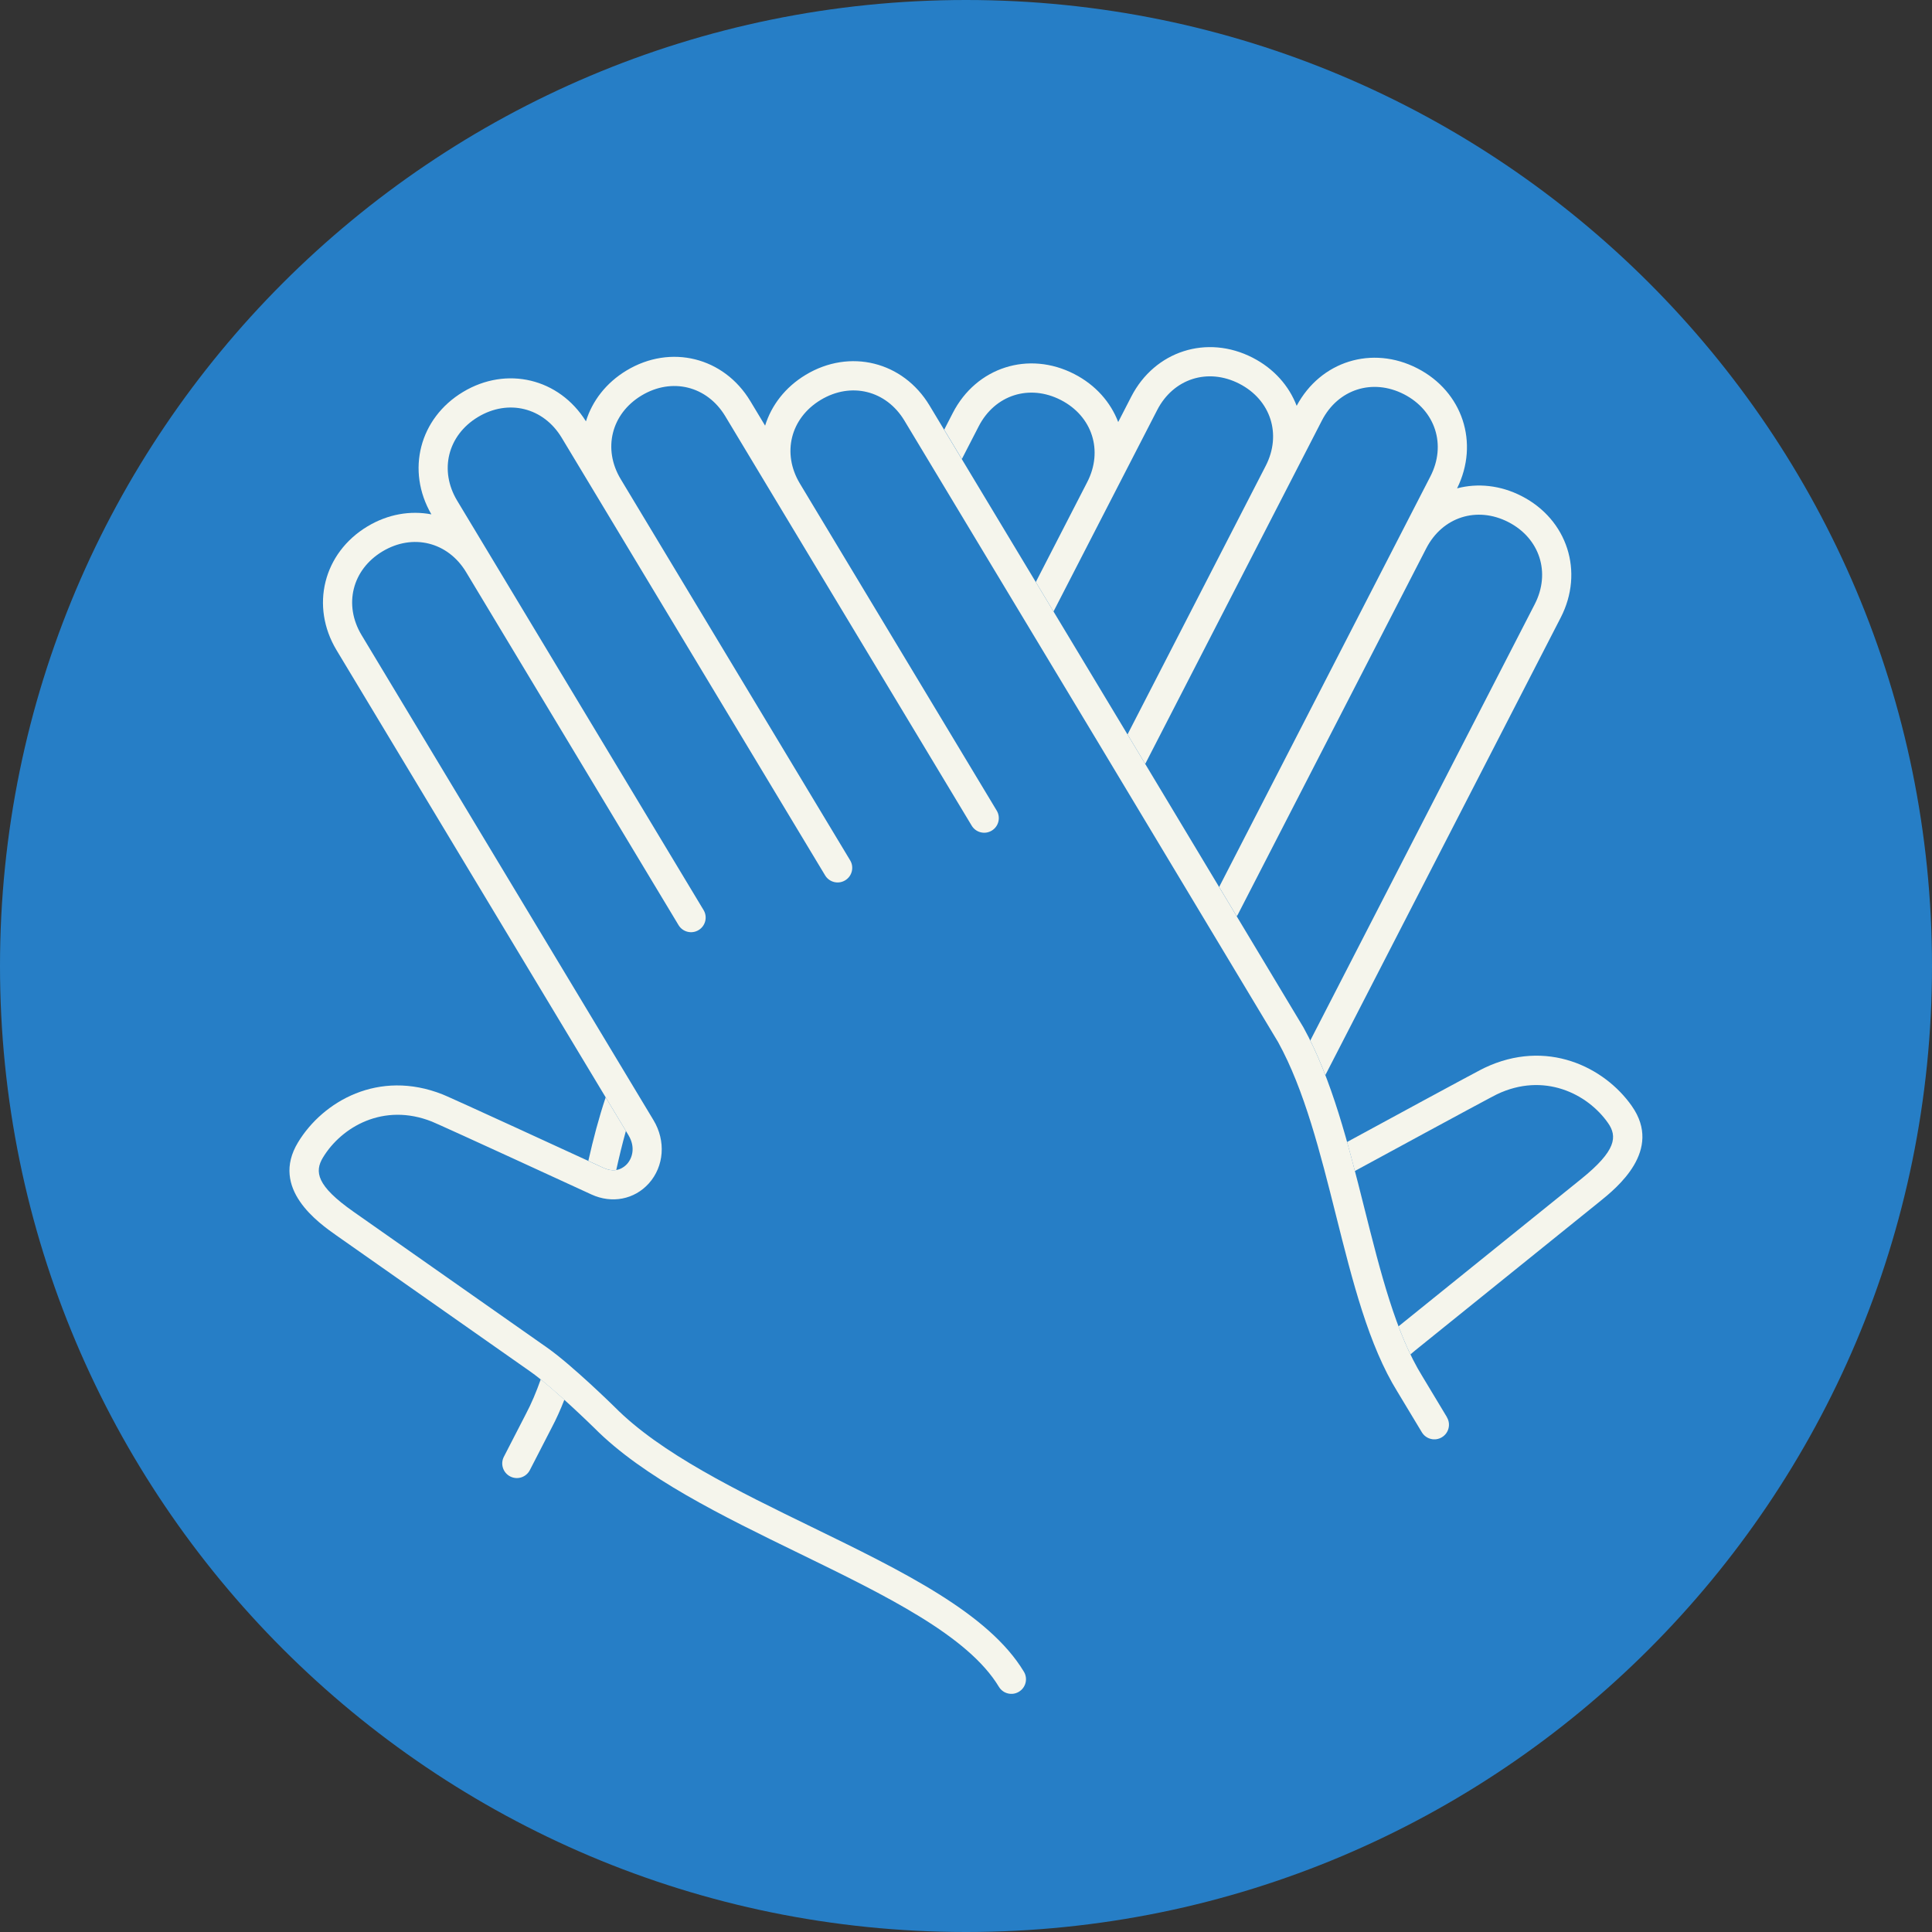
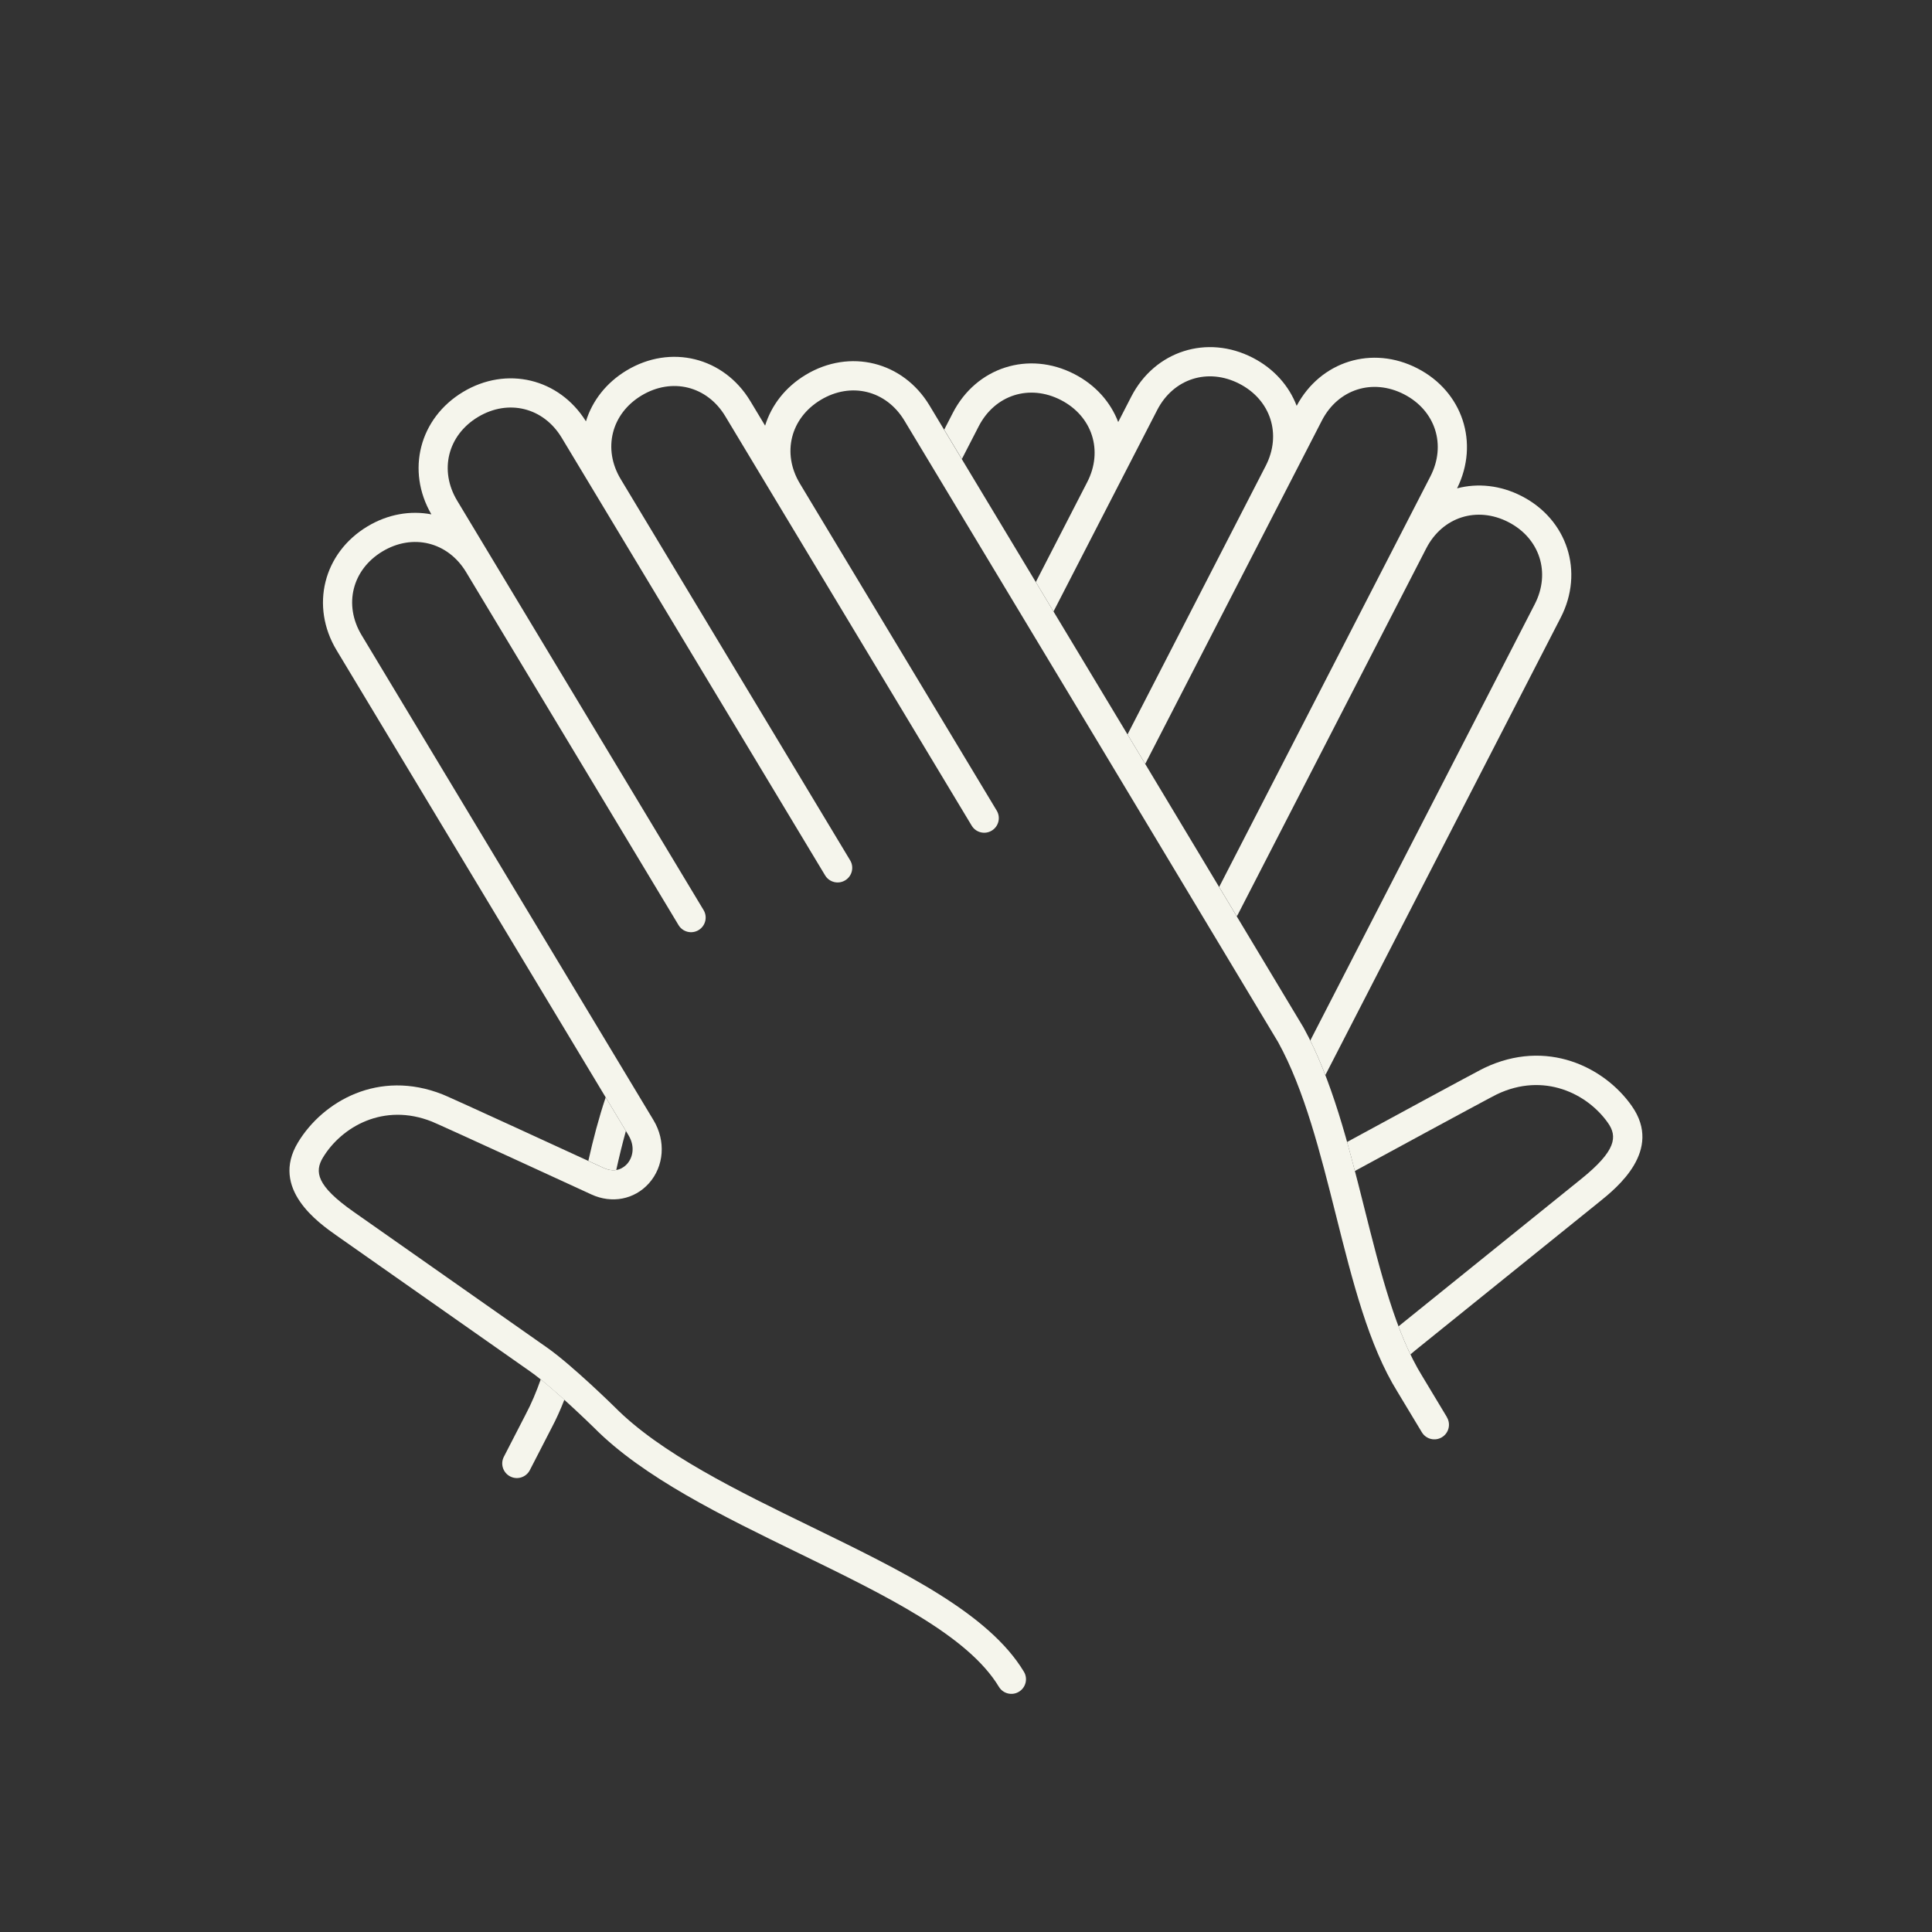
<svg xmlns="http://www.w3.org/2000/svg" width="160" height="160" viewBox="0 0 160 160" fill="none">
  <rect x="0" y="0" width="160" height="160" fill="#333333" stroke="none" />
  <g clip-path="url(#clip0_201_221)">
-     <path d="M80 160C124.183 160 160 124.183 160 80C160 35.817 124.183 0 80 0C35.817 0 0 35.817 0 80C0 124.183 35.817 160 80 160Z" fill="#267EC6" />
    <path d="M49.992 96.723C50.4 96.909 50.747 96.941 51.035 96.893C51.28 95.792 51.541 94.707 51.835 93.659L50.16 90.877C49.597 92.555 49.131 94.325 48.723 96.139C49.131 96.328 49.552 96.52 49.989 96.723H49.992Z" fill="#F5F5EC" />
    <path d="M79.653 38.024L81.053 35.304C82.392 32.704 85.251 31.789 87.856 33.128C90.459 34.467 91.379 37.328 90.04 39.925L85.781 48.203L87.248 50.64L92.192 41.032L95.835 33.955C97.173 31.355 100.032 30.44 102.637 31.779C105.24 33.117 106.16 35.979 104.821 38.579L93.376 60.824L94.571 62.808C94.571 62.808 94.579 62.827 94.584 62.835L94.843 63.264L109.472 34.829C110.811 32.229 113.669 31.315 116.275 32.653C118.877 33.992 119.797 36.853 118.459 39.453L100.965 73.456L102.421 75.88C102.451 75.837 102.483 75.797 102.507 75.749L118.115 45.413C119.453 42.813 122.312 41.899 124.917 43.237C127.52 44.576 128.44 47.437 127.101 50.037L108.512 86.171C108.963 87.085 109.376 88.043 109.76 89.035L129.253 51.144C131.2 47.36 129.811 43.037 126.024 41.088C124.259 40.179 122.373 39.995 120.669 40.443C122.528 36.688 121.131 32.432 117.381 30.504C113.632 28.576 109.36 29.912 107.384 33.608C106.755 31.963 105.512 30.536 103.747 29.627C99.96 27.677 95.635 29.061 93.688 32.845L92.605 34.952C91.976 33.307 90.733 31.883 88.968 30.976C85.181 29.027 80.856 30.411 78.909 34.195L78.195 35.584L79.661 38.021L79.653 38.024Z" fill="#F5F5EC" />
    <path d="M135.147 91.605C132.872 88.357 128.08 85.987 122.931 88.44C122.763 88.52 122.256 88.76 111.557 94.576C111.781 95.371 111.995 96.173 112.205 96.976C121.861 91.728 123.731 90.739 123.971 90.624C127.848 88.776 131.453 90.557 133.165 92.995C133.955 94.12 133.859 95.291 130.941 97.643L115.819 109.843C116.125 110.659 116.453 111.435 116.805 112.168C116.941 112.048 117.075 111.936 117.2 111.835L132.461 99.525C133.901 98.365 137.723 95.28 135.147 91.608V91.605Z" fill="#F5F5EC" />
    <path d="M44.781 114.235C44.413 115.277 44.003 116.253 43.531 117.141L41.728 120.643C41.421 121.237 41.656 121.965 42.251 122.272C42.845 122.579 43.573 122.344 43.88 121.749L45.675 118.261C46.067 117.523 46.419 116.741 46.739 115.917C46.093 115.333 45.403 114.731 44.781 114.232V114.235Z" fill="#F5F5EC" />
    <path d="M119.827 117.36L117.795 113.984C115.6 110.445 114.325 105.368 112.976 99.995C111.661 94.765 110.304 89.36 107.947 85.088L94.584 62.837C94.584 62.837 94.576 62.819 94.571 62.811L76.979 33.581C74.784 29.936 70.376 28.843 66.728 31.04C65.027 32.064 63.883 33.568 63.363 35.251L62.141 33.221C59.947 29.576 55.539 28.483 51.891 30.68C50.189 31.704 49.043 33.211 48.525 34.893C46.309 31.336 41.955 30.288 38.344 32.461C34.731 34.635 33.621 38.973 35.725 42.597C33.995 42.267 32.128 42.573 30.427 43.597C26.776 45.795 25.68 50.2 27.872 53.845L52.051 94.019C52.645 95.008 52.363 95.912 51.936 96.389C51.701 96.651 51.045 97.208 49.992 96.725C37.4 90.928 36.837 90.707 36.656 90.635C31.357 88.531 26.733 91.213 24.68 94.608C22.352 98.445 26.373 101.267 27.885 102.331L43.931 113.595C45.795 114.904 49.179 118.219 49.2 118.24C53.277 122.357 59.824 125.547 66.155 128.629C73.365 132.141 80.173 135.459 82.723 139.693C83.067 140.264 83.811 140.451 84.381 140.104C84.955 139.76 85.139 139.016 84.795 138.445C81.877 133.597 74.755 130.128 67.213 126.453C61.064 123.459 54.707 120.363 50.907 116.525C50.763 116.381 47.347 113.037 45.32 111.613L29.275 100.349C26.208 98.197 26.035 97.035 26.747 95.859C28.291 93.315 31.771 91.296 35.763 92.883C36.019 92.984 38.075 93.901 48.979 98.92C50.672 99.701 52.539 99.336 53.736 98.003C55 96.589 55.155 94.488 54.123 92.773L29.944 52.595C28.437 50.091 29.163 47.176 31.672 45.667C34.181 44.157 37.096 44.88 38.603 47.384L56.195 76.616C56.539 77.187 57.283 77.373 57.853 77.027C58.427 76.683 58.611 75.939 58.267 75.368L40.675 46.139L37.859 41.461C36.352 38.957 37.077 36.043 39.587 34.533C42.096 33.024 45.011 33.747 46.517 36.251L49.333 40.928L68.333 72.496C68.677 73.067 69.421 73.253 69.992 72.907C70.565 72.563 70.749 71.819 70.405 71.248L51.405 39.68C49.899 37.176 50.624 34.261 53.133 32.752C55.643 31.243 58.557 31.965 60.064 34.469L64.168 41.291L80.355 68.184L80.472 68.379C80.816 68.949 81.56 69.136 82.131 68.789C82.704 68.445 82.888 67.701 82.544 67.131L67.541 42.203L66.243 40.045C64.736 37.541 65.461 34.627 67.971 33.117C70.48 31.608 73.395 32.331 74.901 34.835L90.941 61.485L105.848 86.304C108.032 90.261 109.349 95.515 110.627 100.595C112.024 106.157 113.344 111.411 115.728 115.256L117.752 118.616C118.096 119.187 118.84 119.373 119.411 119.027C119.984 118.683 120.168 117.939 119.824 117.368L119.827 117.36Z" fill="#F5F5EC" />
  </g>
  <defs>
    <clipPath id="clip0_201_221">
      <rect width="160" height="160" fill="white" />
    </clipPath>
  </defs>
</svg>